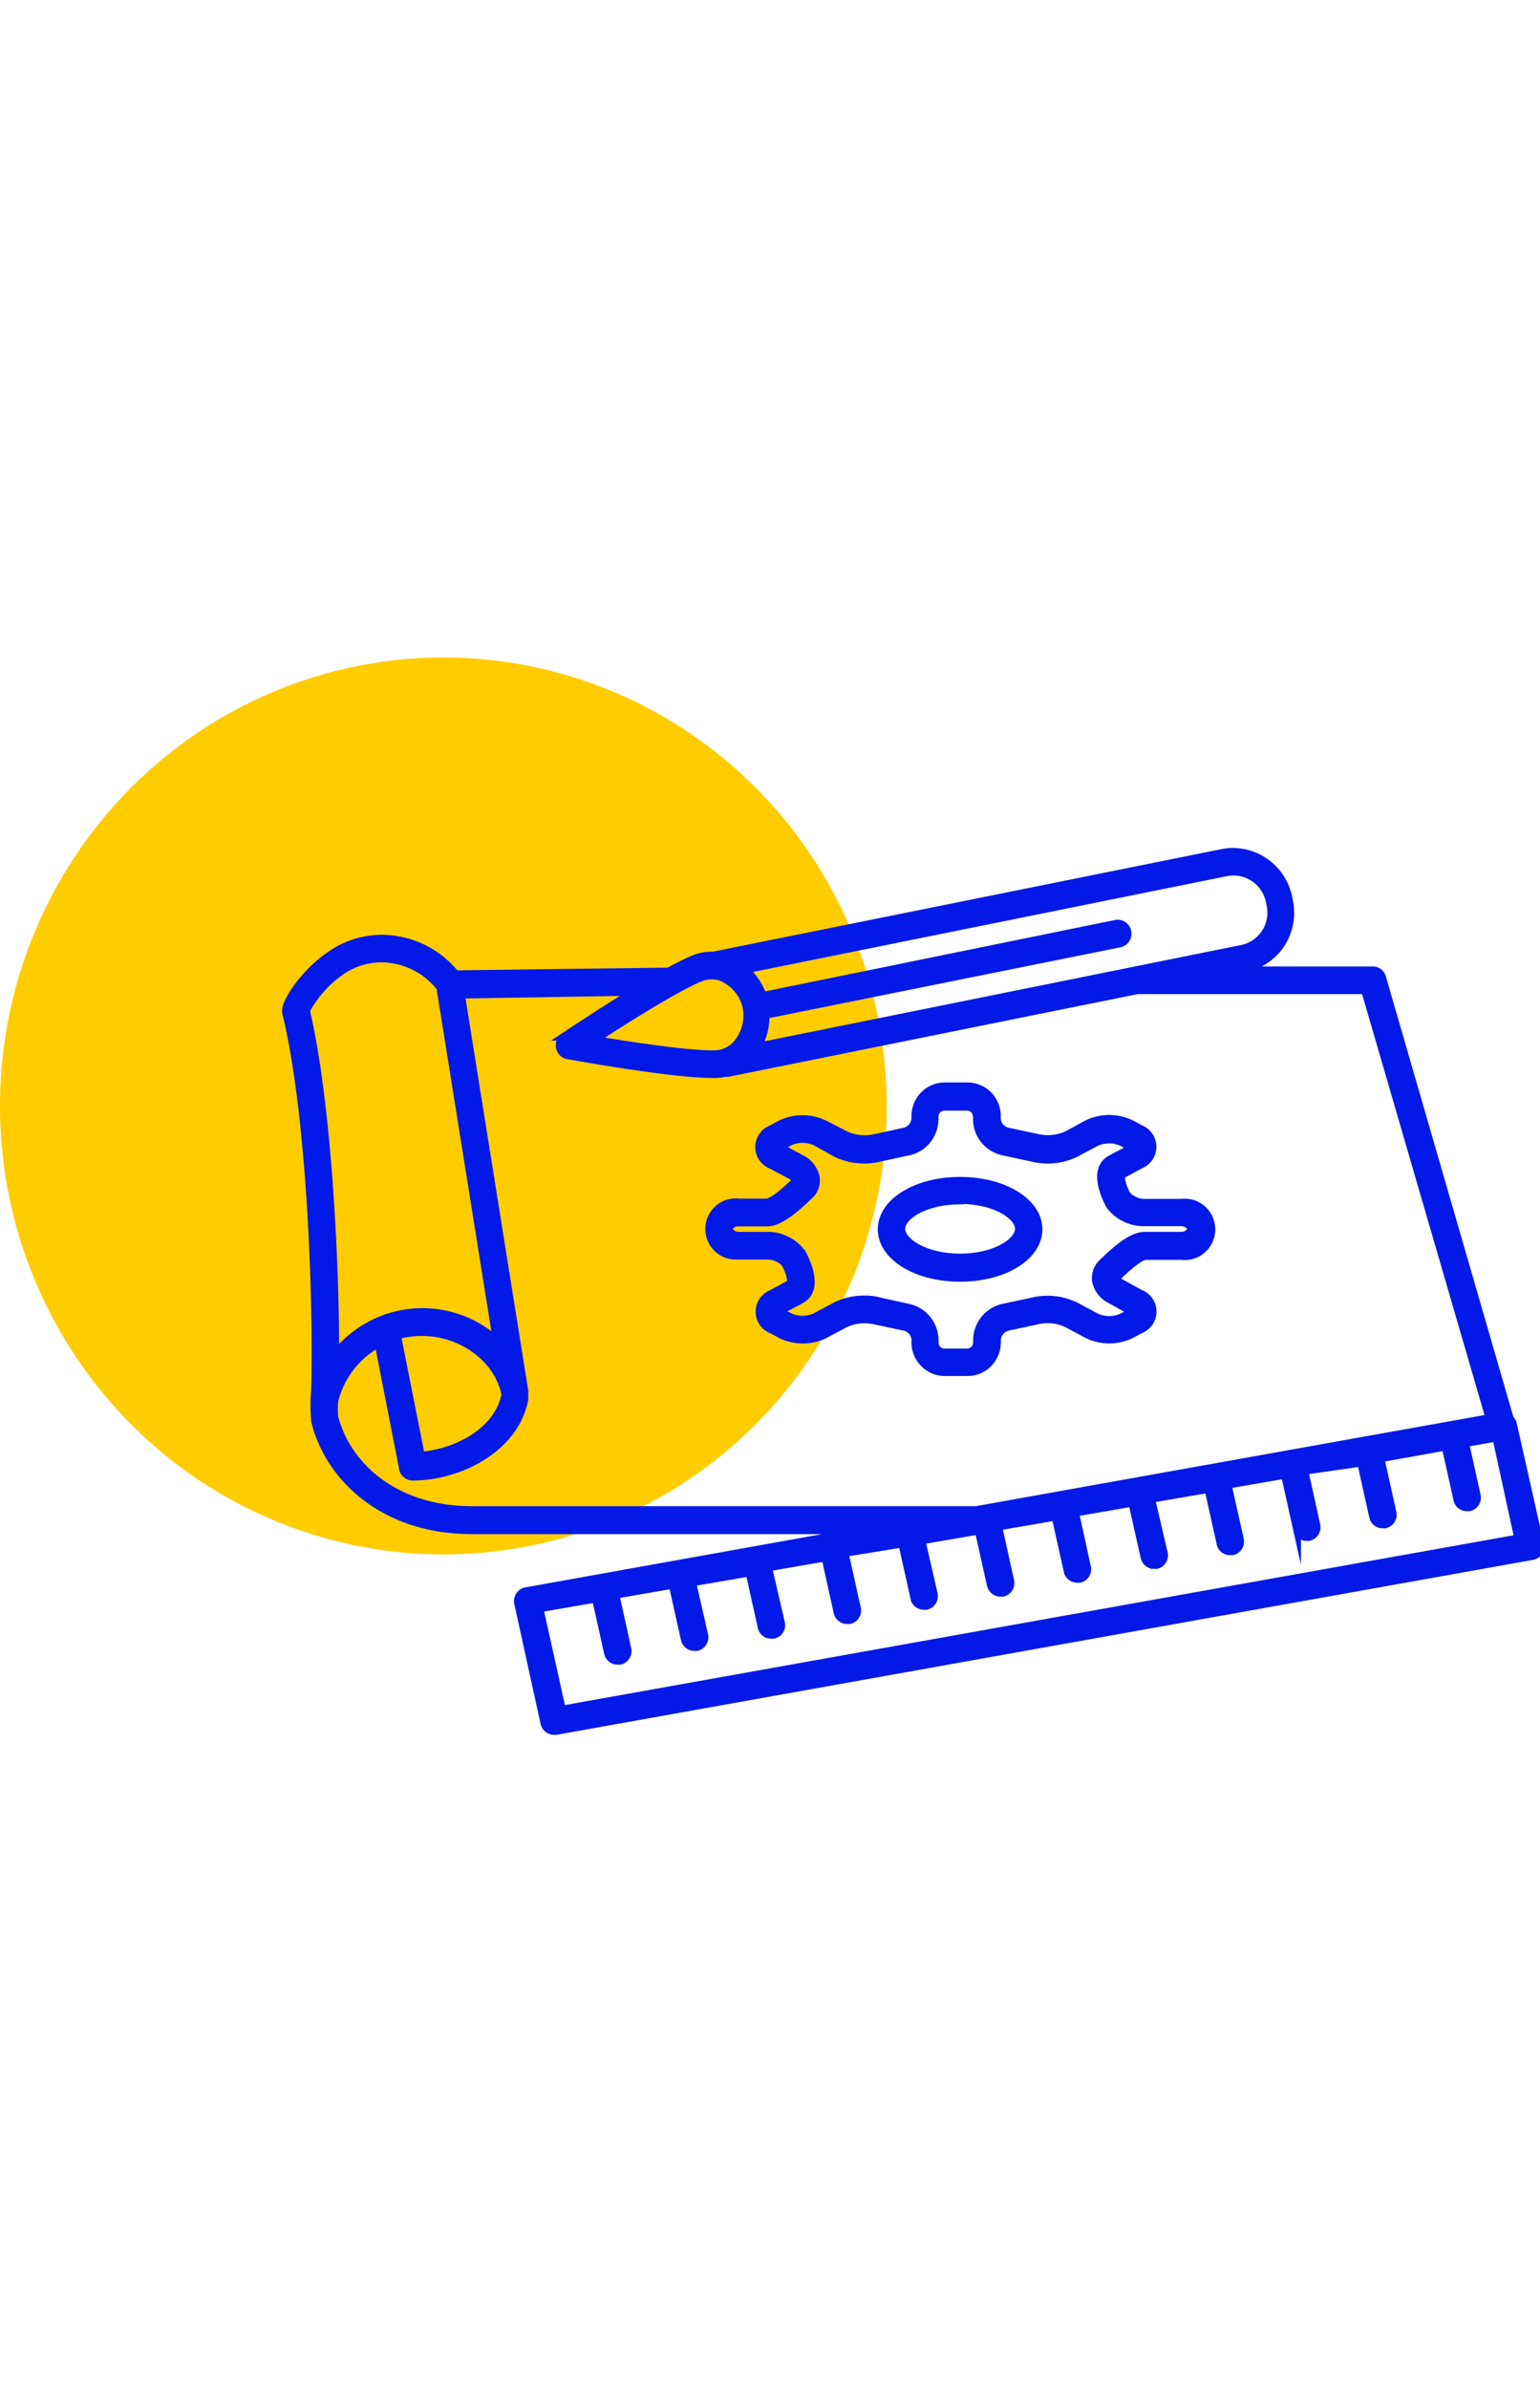
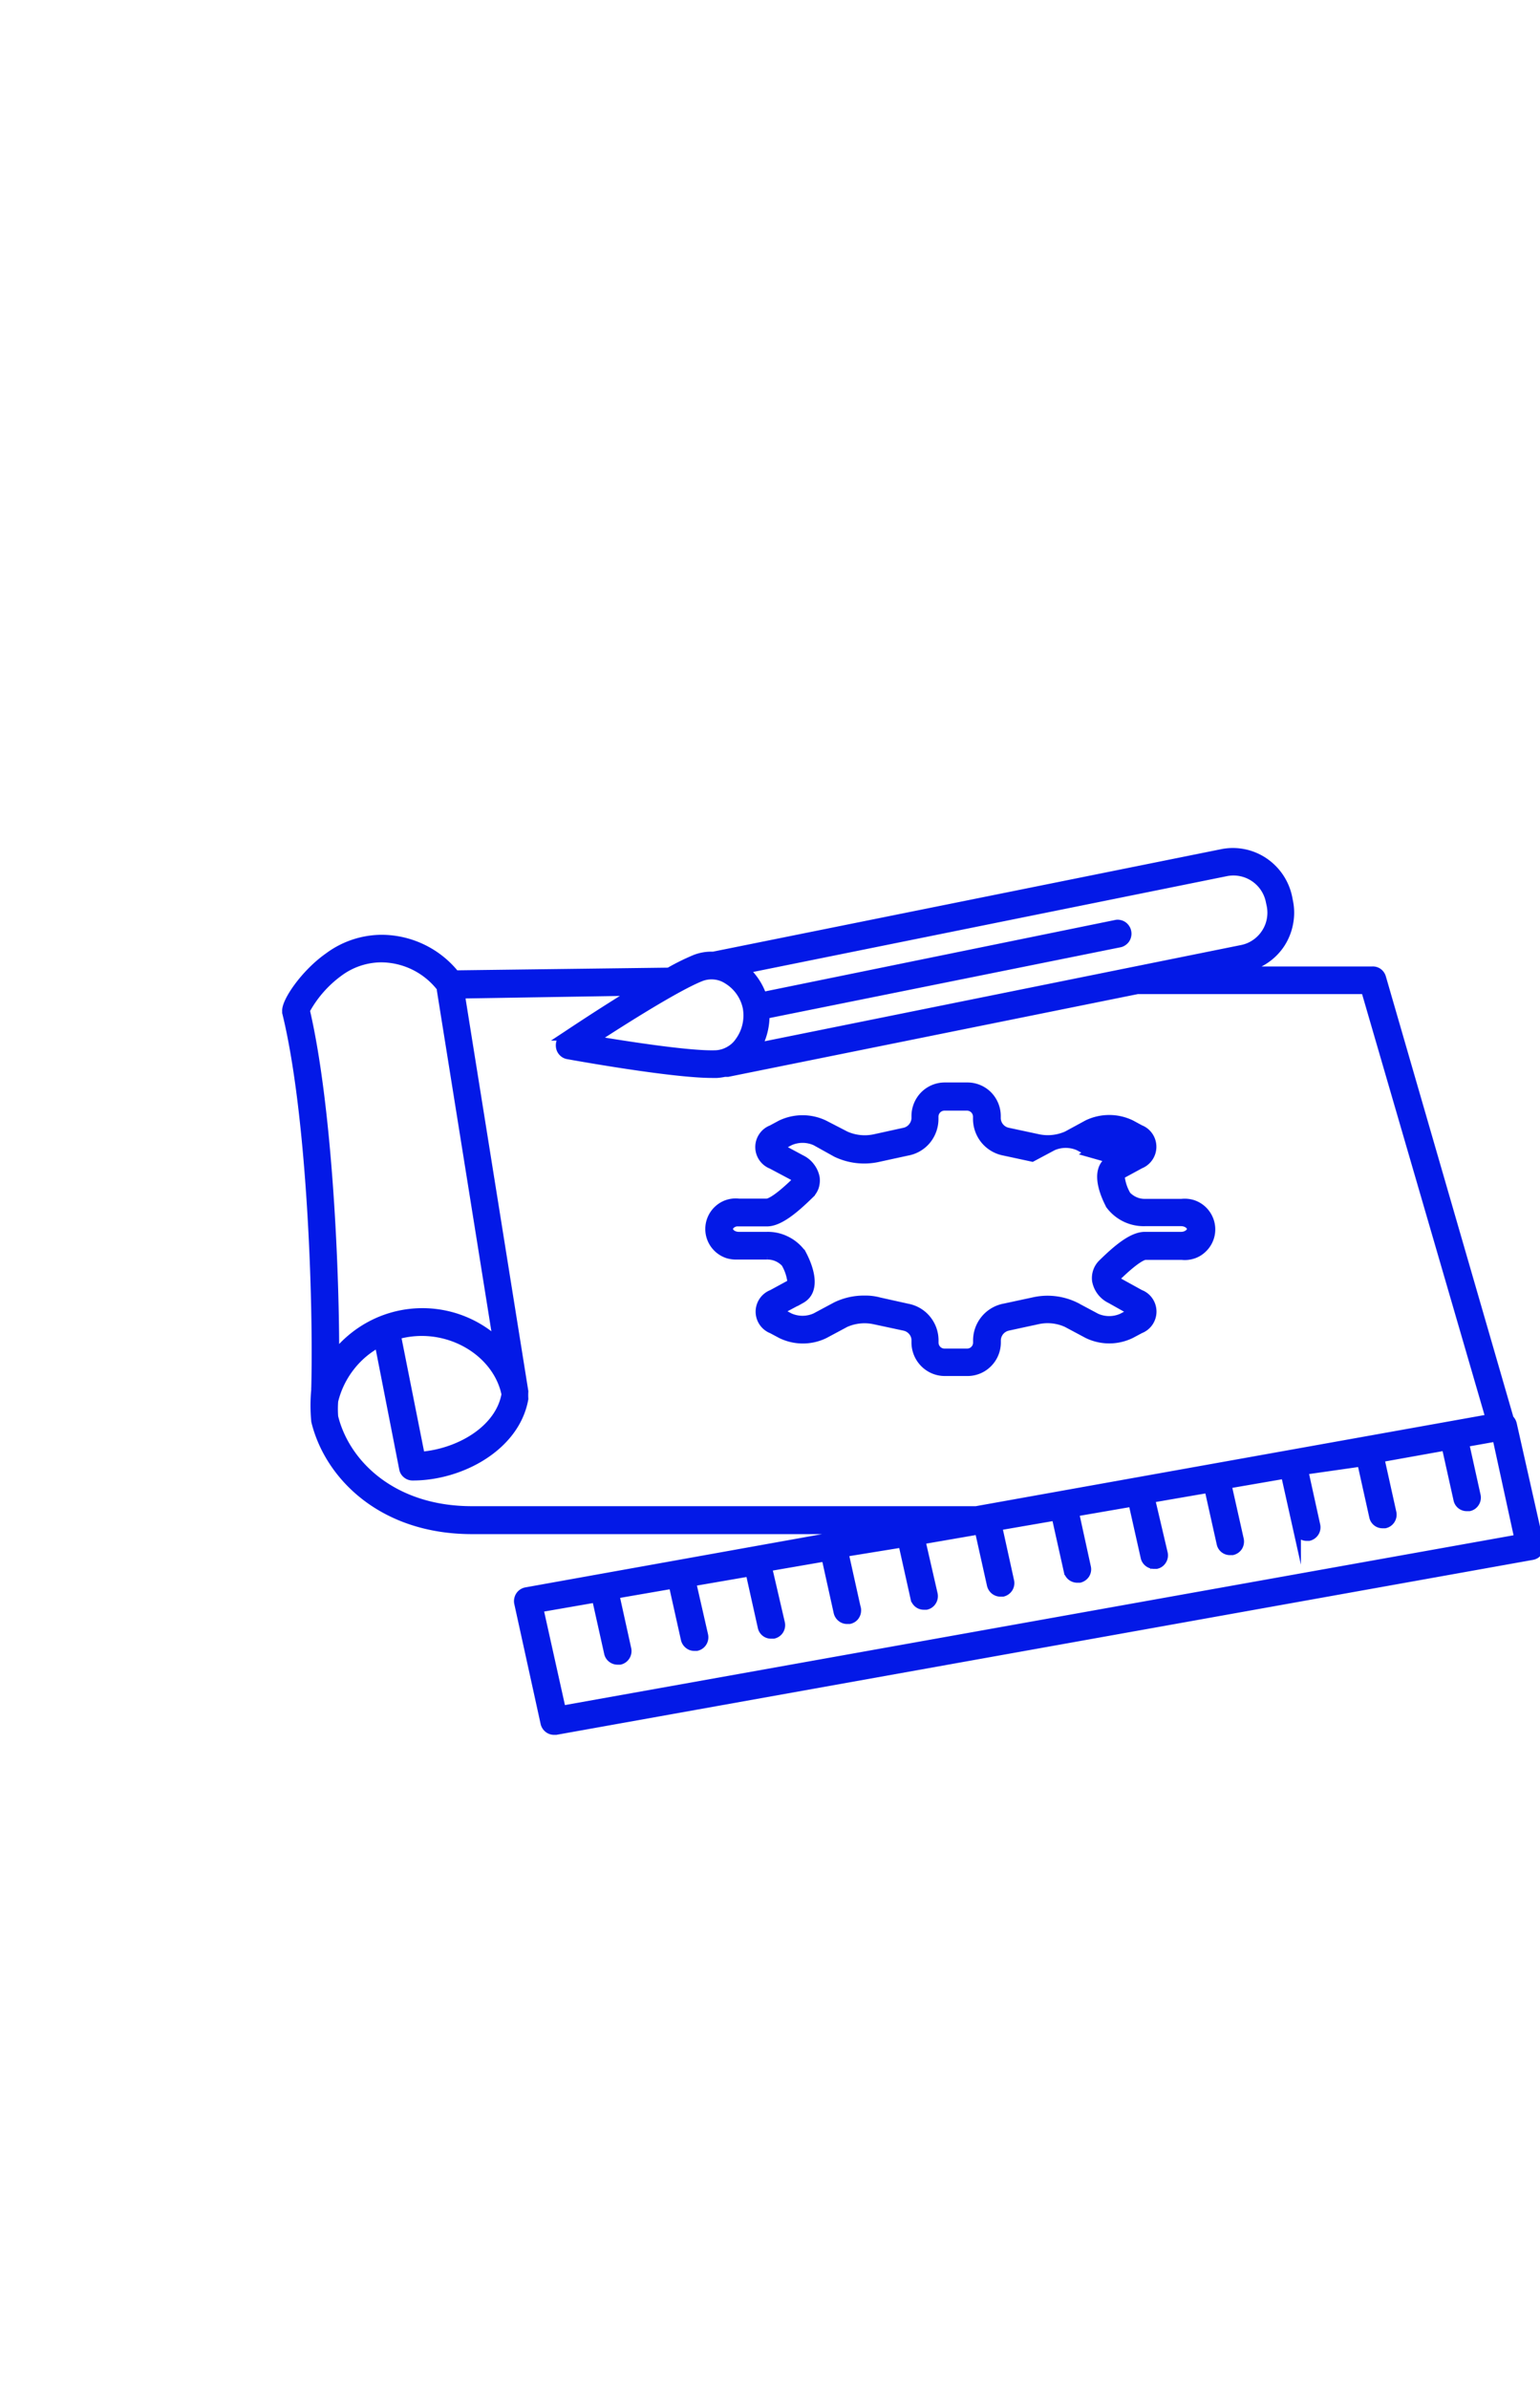
<svg xmlns="http://www.w3.org/2000/svg" id="Calque_1" data-name="Calque 1" viewBox="0 0 198 307.02">
  <defs>
    <style>.cls-1{fill:#fc0;}.cls-2{fill:#0319e7;stroke:#0319e7;stroke-miterlimit:10;}</style>
  </defs>
-   <ellipse class="cls-1" cx="57" cy="142.15" rx="57" ry="57.64" />
  <path class="cls-2" d="M40.52,178.37a.81.81,0,0,0,0,.22,21.5,21.5,0,0,0,0,4.09c1.7,7,8.59,14,20.15,14h50.65l-43.69,7.84a1.29,1.29,0,0,0-.47.19,1.24,1.24,0,0,0-.36.36,1.29,1.29,0,0,0-.19.47,1.25,1.25,0,0,0,0,.51L70,221.49a1.29,1.29,0,0,0,.46.72,1.23,1.23,0,0,0,.8.27h.23L197,200a1.28,1.28,0,0,0,.47-.18,1.37,1.37,0,0,0,.36-.36A1.29,1.29,0,0,0,198,199a1.25,1.25,0,0,0,0-.51L194.51,183a1.36,1.36,0,0,0-.43-.69v-.11L177.7,125.63a1.3,1.3,0,0,0-.47-.68,1.23,1.23,0,0,0-.79-.23H158.81l1.26-.27a7.32,7.32,0,0,0,2.61-1.09,7.22,7.22,0,0,0,2-2,7.3,7.3,0,0,0,1.07-2.63,7.15,7.15,0,0,0,0-2.84l-.11-.56a7.36,7.36,0,0,0-3.12-4.62,7.21,7.21,0,0,0-5.44-1.07L91.7,122.82a5.8,5.8,0,0,0-2.37.4A29.87,29.87,0,0,0,86,124.87l-27.44.35A12.22,12.22,0,0,0,49,120.65a11.6,11.6,0,0,0-6.8,2.3c-3.06,2.15-5.51,5.79-5.42,7v.2C40,143.26,40.8,167.26,40.52,178.37ZM195.2,197.73l-122.95,22-2.89-13,7.25-1.26,1.56,7a1.22,1.22,0,0,0,.45.72,1.26,1.26,0,0,0,.81.27h.28a1.25,1.25,0,0,0,.78-.55,1.3,1.3,0,0,0,.17-1l-1.53-6.94,7.35-1.27,1.56,7a1.29,1.29,0,0,0,.46.72,1.18,1.18,0,0,0,.8.27h.28a1.25,1.25,0,0,0,.79-.55,1.3,1.3,0,0,0,.17-1L89,203.39l7.36-1.27,1.56,7a1.23,1.23,0,0,0,1.26,1h.28a1.27,1.27,0,0,0,.79-.55,1.29,1.29,0,0,0,.16-1l-1.65-7.11,7.36-1.27,1.56,7.05a1.29,1.29,0,0,0,.46.72,1.21,1.21,0,0,0,.8.27h.28a1.28,1.28,0,0,0,.49-.22,1.15,1.15,0,0,0,.35-.41,1.2,1.2,0,0,0,.15-.52,1.24,1.24,0,0,0-.07-.54l-1.54-6.94L116,198.4l1.56,7a1.23,1.23,0,0,0,1.26,1h.28a1.22,1.22,0,0,0,.78-.55,1.29,1.29,0,0,0,.17-1L118.48,198l7.35-1.27,1.56,7a1.33,1.33,0,0,0,.46.72,1.29,1.29,0,0,0,.8.27h.28a1.3,1.3,0,0,0,.79-.56,1.27,1.27,0,0,0,.17-.95l-1.54-7,7.36-1.27,1.56,7a1.26,1.26,0,0,0,.45.72,1.32,1.32,0,0,0,.81.27h.28a1.33,1.33,0,0,0,.79-.56,1.26,1.26,0,0,0,.16-.95l-1.53-7,7.35-1.27,1.57,7a1.26,1.26,0,0,0,1.25,1h.28a1.22,1.22,0,0,0,.79-.56,1.27,1.27,0,0,0,.17-.95L148,192.65l7.36-1.27,1.56,7a1.23,1.23,0,0,0,1.26,1h.28a1.3,1.3,0,0,0,.79-.55,1.33,1.33,0,0,0,.16-1l-1.57-7,7.36-1.27,1.56,7a1.26,1.26,0,0,0,.45.72,1.32,1.32,0,0,0,.81.27h.27a1.3,1.3,0,0,0,.79-.56,1.27,1.27,0,0,0,.17-.95l-1.54-7L175,188l1.54,6.93a1.23,1.23,0,0,0,1.26,1h.27a1.25,1.25,0,0,0,.79-.55,1.29,1.29,0,0,0,.17-1l-1.54-6.94,8.37-1.5,1.51,6.79a1.23,1.23,0,0,0,1.26,1h.28a1.22,1.22,0,0,0,.78-.55,1.25,1.25,0,0,0,.17-1l-1.48-6.69,4-.71Zm-37.54-85.61a4.75,4.75,0,0,1,5.58,3.71l.12.56a4.75,4.75,0,0,1,0,1.84,4.61,4.61,0,0,1-.7,1.7,4.7,4.7,0,0,1-1.31,1.32,4.6,4.6,0,0,1-1.71.71l-62.2,12.56a8.4,8.4,0,0,0,1-4.08l45.5-9.17a1.15,1.15,0,0,0,.46-.19,1.33,1.33,0,0,0,.36-.35,1.29,1.29,0,0,0,.19-.47,1.2,1.2,0,0,0,0-.5,1.14,1.14,0,0,0-.19-.47,1.23,1.23,0,0,0-.81-.55,1.06,1.06,0,0,0-.5,0L98.06,128a8.07,8.07,0,0,0-2.24-3.38Zm-67.5,13.5a3.75,3.75,0,0,1,1.69-.22,3.6,3.6,0,0,1,1.61.55A5.46,5.46,0,0,1,96,129.53a5.73,5.73,0,0,1-.06,2.26,5.55,5.55,0,0,1-.94,2.05A3.68,3.68,0,0,1,93.72,135a3.76,3.76,0,0,1-1.66.49c-3.29.13-11.23-1.11-15.64-1.84C80.21,131.18,87.12,126.81,90.16,125.62Zm-8.65,1.86c-4.4,2.68-8.71,5.58-9,5.77a1.35,1.35,0,0,0-.46.62,1.44,1.44,0,0,0-.06.77,1.25,1.25,0,0,0,.34.64,1.2,1.2,0,0,0,.63.35c.57.1,13.32,2.42,18.6,2.42h.61a6.77,6.77,0,0,0,1-.14h.41l52.67-10.64H175.5l16,55-66,11.82H60.67c-10.19,0-16.23-6-17.69-12a13.62,13.62,0,0,1,0-2L43,180a11.5,11.5,0,0,1,2.07-4.26,11.28,11.28,0,0,1,3.6-3.06l3.15,16.09a1.18,1.18,0,0,0,.44.74,1.22,1.22,0,0,0,.82.28c6.18,0,13.25-3.81,14.35-10a7.53,7.53,0,0,1,0-.95l-8.16-51ZM51.05,171.65a11.72,11.72,0,0,1,3.17-.44c5.22,0,9.84,3.45,10.76,8-.81,4.57-6.06,7.51-10.86,7.88ZM43.61,125A9.15,9.15,0,0,1,49,123.19,9.71,9.71,0,0,1,56.67,127a1.31,1.31,0,0,0,0,.28l7.21,45.06a14.21,14.21,0,0,0-16.31-2,14.47,14.47,0,0,0-4.46,3.74c0-12.21-1-32.3-3.77-44.21A14.77,14.77,0,0,1,43.61,125Z" />
-   <path class="cls-2" d="M95,161.39h3.61a3,3,0,0,1,1.26.24,3.12,3.12,0,0,1,1.06.74,6,6,0,0,1,.82,2.54l-2.52,1.37a2.48,2.48,0,0,0,0,4.62l1.18.63a6.42,6.42,0,0,0,5.63,0l2.67-1.43a6,6,0,0,1,3.78-.37l3.78.81a1.82,1.82,0,0,1,1,.6,1.71,1.71,0,0,1,.42,1.08v.33a3.81,3.81,0,0,0,1.11,2.69,3.75,3.75,0,0,0,2.67,1.12h2.93a3.75,3.75,0,0,0,2.67-1.12,3.81,3.81,0,0,0,1.11-2.69v-.33a1.83,1.83,0,0,1,.45-1.11,1.87,1.87,0,0,1,1-.58l3.78-.82a5.92,5.92,0,0,1,3.71.38l2.68,1.43a6.42,6.42,0,0,0,5.63,0l1.18-.63a2.46,2.46,0,0,0,1.15-.91,2.49,2.49,0,0,0,0-2.8,2.4,2.4,0,0,0-1.15-.91L144,164.83c-.35-.19-.5-.4-.51-.51s0-.07.1-.14c2.67-2.61,3.53-2.75,3.68-2.75h4.66a3.42,3.42,0,0,0,1.42-.13,3.21,3.21,0,0,0,1.24-.71,3.44,3.44,0,0,0,.85-4,3.45,3.45,0,0,0-2.09-1.87,3.6,3.6,0,0,0-1.42-.13h-4.7a3,3,0,0,1-1.26-.24,3.24,3.24,0,0,1-1.06-.73,6,6,0,0,1-.82-2.54l2.52-1.37a2.49,2.49,0,0,0,1.14-3.71,2.42,2.42,0,0,0-1.14-.91l-1.18-.64a6.51,6.51,0,0,0-5.63,0l-2.65,1.44a6,6,0,0,1-3.78.36l-3.78-.81a1.8,1.8,0,0,1-1.42-1.67v-.33a3.85,3.85,0,0,0-1.11-2.7,3.78,3.78,0,0,0-2.67-1.11h-2.92a3.78,3.78,0,0,0-2.67,1.11,3.85,3.85,0,0,0-1.11,2.7v.33a1.85,1.85,0,0,1-.46,1.1,1.78,1.78,0,0,1-1,.58l-3.78.83a6,6,0,0,1-3.7-.38L106,144.48a6.51,6.51,0,0,0-5.63,0l-1.19.64a2.42,2.42,0,0,0-1.14.91,2.48,2.48,0,0,0,1.14,3.71l2.69,1.43c.35.19.5.41.51.51s0,.08-.1.15c-2.69,2.62-3.55,2.73-3.69,2.73H95a3.46,3.46,0,0,0-1.43.13,3.34,3.34,0,0,0-1.24.71,3.39,3.39,0,0,0-.85,1.16,3.44,3.44,0,0,0,0,2.81,3.45,3.45,0,0,0,2.09,1.87,3.63,3.63,0,0,0,1.43.13Zm0-4.26h3.61c1.65,0,3.67-1.76,5.47-3.51a2.69,2.69,0,0,0,.68-1,2.75,2.75,0,0,0,.13-1.24,3.32,3.32,0,0,0-.63-1.42,3.25,3.25,0,0,0-1.2-1l-2.68-1.44-.12-.07.12-.08,1.18-.63a4,4,0,0,1,3.26,0l2.68,1.49a8.38,8.38,0,0,0,5.51.6l3.63-.79a4.24,4.24,0,0,0,2.52-1.45,4.34,4.34,0,0,0,1-2.74v-.33a1.28,1.28,0,0,1,1.26-1.27h2.92a1.28,1.28,0,0,1,1.26,1.27v.33a4.34,4.34,0,0,0,1,2.72,4.29,4.29,0,0,0,2.49,1.46l3.62.78a8.28,8.28,0,0,0,5.58-.58l2.68-1.43a4.08,4.08,0,0,1,3.26,0l1.19.63.11.08-.11.08L142.77,149a2.2,2.2,0,0,0-.68.57,2.25,2.25,0,0,0-.41.8c-.48,1.64.65,3.9,1,4.55a5.44,5.44,0,0,0,4.51,2.18h4.66c.74,0,1.26.46,1.26.86s-.52.87-1.26.87h-4.66c-1.67,0-3.68,1.75-5.47,3.5a2.68,2.68,0,0,0-.81,2.29,3.34,3.34,0,0,0,1.83,2.4l2.69,1.51.11.07-.11.08-1.19.63a4,4,0,0,1-3.26,0l-2.68-1.43a8.2,8.2,0,0,0-5.51-.62l-3.63.78a4.32,4.32,0,0,0-3.55,4.19v.33a1.26,1.26,0,0,1-.37.9,1.22,1.22,0,0,1-.89.37h-2.92a1.22,1.22,0,0,1-.89-.37,1.26,1.26,0,0,1-.37-.9v-.33a4.33,4.33,0,0,0-1-2.71,4.24,4.24,0,0,0-2.49-1.46l-3.6-.8a6.72,6.72,0,0,0-1.89-.24,8.24,8.24,0,0,0-3.71.82l-2.67,1.43a4,4,0,0,1-3.26,0l-1.18-.63-.13-.11.12-.08,2.68-1.43a2.4,2.4,0,0,0,.69-.58,2.23,2.23,0,0,0,.4-.8c.48-1.65-.65-3.89-1-4.54a5.42,5.42,0,0,0-2-1.7,5.34,5.34,0,0,0-2.54-.57H95c-.75,0-1.26-.46-1.26-.87s.51-.86,1.26-.86Z" />
-   <path class="cls-2" d="M123.44,164.24c5.67,0,10.08-2.75,10.08-6.24s-4.44-6.23-10.08-6.23-10.08,2.74-10.08,6.23S117.77,164.24,123.44,164.24Zm0-10c4.47,0,7.56,2,7.56,3.7s-3.11,3.69-7.56,3.69-7.56-2-7.56-3.69S119,154.29,123.44,154.29Z" />
+   <path class="cls-2" d="M95,161.39h3.61a3,3,0,0,1,1.26.24,3.12,3.12,0,0,1,1.06.74,6,6,0,0,1,.82,2.54l-2.52,1.37a2.48,2.48,0,0,0,0,4.62l1.18.63a6.42,6.42,0,0,0,5.63,0l2.67-1.43a6,6,0,0,1,3.78-.37l3.78.81a1.82,1.82,0,0,1,1,.6,1.71,1.71,0,0,1,.42,1.08v.33a3.81,3.81,0,0,0,1.11,2.69,3.75,3.75,0,0,0,2.67,1.12h2.93a3.75,3.75,0,0,0,2.67-1.12,3.81,3.81,0,0,0,1.11-2.69v-.33a1.83,1.83,0,0,1,.45-1.11,1.87,1.87,0,0,1,1-.58l3.78-.82a5.92,5.92,0,0,1,3.71.38l2.68,1.43a6.42,6.42,0,0,0,5.63,0l1.18-.63a2.46,2.46,0,0,0,1.15-.91,2.49,2.49,0,0,0,0-2.8,2.4,2.4,0,0,0-1.15-.91L144,164.83c-.35-.19-.5-.4-.51-.51s0-.07.1-.14c2.67-2.61,3.53-2.75,3.68-2.75h4.66a3.42,3.42,0,0,0,1.42-.13,3.21,3.21,0,0,0,1.24-.71,3.44,3.44,0,0,0,.85-4,3.45,3.45,0,0,0-2.09-1.87,3.6,3.6,0,0,0-1.42-.13h-4.7a3,3,0,0,1-1.26-.24,3.24,3.24,0,0,1-1.06-.73,6,6,0,0,1-.82-2.54l2.52-1.37a2.49,2.49,0,0,0,1.14-3.71,2.42,2.42,0,0,0-1.14-.91l-1.18-.64a6.51,6.51,0,0,0-5.63,0l-2.65,1.44a6,6,0,0,1-3.78.36l-3.78-.81a1.8,1.8,0,0,1-1.42-1.67v-.33a3.85,3.85,0,0,0-1.11-2.7,3.78,3.78,0,0,0-2.67-1.11h-2.92a3.78,3.78,0,0,0-2.67,1.11,3.85,3.85,0,0,0-1.11,2.7v.33a1.85,1.85,0,0,1-.46,1.1,1.78,1.78,0,0,1-1,.58l-3.78.83a6,6,0,0,1-3.7-.38L106,144.48a6.51,6.51,0,0,0-5.63,0l-1.19.64a2.42,2.42,0,0,0-1.14.91,2.48,2.48,0,0,0,1.14,3.71l2.69,1.43c.35.19.5.41.51.51s0,.08-.1.15c-2.69,2.62-3.55,2.73-3.69,2.73H95a3.46,3.46,0,0,0-1.43.13,3.34,3.34,0,0,0-1.24.71,3.39,3.39,0,0,0-.85,1.16,3.44,3.44,0,0,0,0,2.81,3.45,3.45,0,0,0,2.09,1.87,3.63,3.63,0,0,0,1.43.13Zm0-4.26h3.61c1.65,0,3.67-1.76,5.47-3.51a2.69,2.69,0,0,0,.68-1,2.75,2.75,0,0,0,.13-1.24,3.32,3.32,0,0,0-.63-1.42,3.25,3.25,0,0,0-1.2-1l-2.68-1.44-.12-.07.12-.08,1.18-.63a4,4,0,0,1,3.26,0l2.68,1.49a8.38,8.38,0,0,0,5.51.6l3.63-.79a4.24,4.24,0,0,0,2.52-1.45,4.34,4.34,0,0,0,1-2.74v-.33a1.28,1.28,0,0,1,1.26-1.27h2.92a1.28,1.28,0,0,1,1.26,1.27v.33a4.34,4.34,0,0,0,1,2.72,4.29,4.29,0,0,0,2.49,1.46l3.62.78l2.68-1.43a4.08,4.08,0,0,1,3.26,0l1.19.63.11.08-.11.08L142.77,149a2.2,2.2,0,0,0-.68.57,2.25,2.25,0,0,0-.41.8c-.48,1.64.65,3.9,1,4.55a5.44,5.44,0,0,0,4.51,2.18h4.66c.74,0,1.26.46,1.26.86s-.52.87-1.26.87h-4.66c-1.67,0-3.68,1.75-5.47,3.5a2.68,2.68,0,0,0-.81,2.29,3.34,3.34,0,0,0,1.83,2.4l2.69,1.51.11.07-.11.08-1.19.63a4,4,0,0,1-3.26,0l-2.68-1.43a8.2,8.2,0,0,0-5.51-.62l-3.63.78a4.32,4.32,0,0,0-3.55,4.19v.33a1.26,1.26,0,0,1-.37.9,1.22,1.22,0,0,1-.89.37h-2.92a1.22,1.22,0,0,1-.89-.37,1.26,1.26,0,0,1-.37-.9v-.33a4.33,4.33,0,0,0-1-2.71,4.24,4.24,0,0,0-2.49-1.46l-3.6-.8a6.72,6.72,0,0,0-1.89-.24,8.24,8.24,0,0,0-3.71.82l-2.67,1.43a4,4,0,0,1-3.26,0l-1.18-.63-.13-.11.12-.08,2.68-1.43a2.4,2.4,0,0,0,.69-.58,2.23,2.23,0,0,0,.4-.8c.48-1.65-.65-3.89-1-4.54a5.42,5.42,0,0,0-2-1.7,5.34,5.34,0,0,0-2.54-.57H95c-.75,0-1.26-.46-1.26-.87s.51-.86,1.26-.86Z" />
</svg>